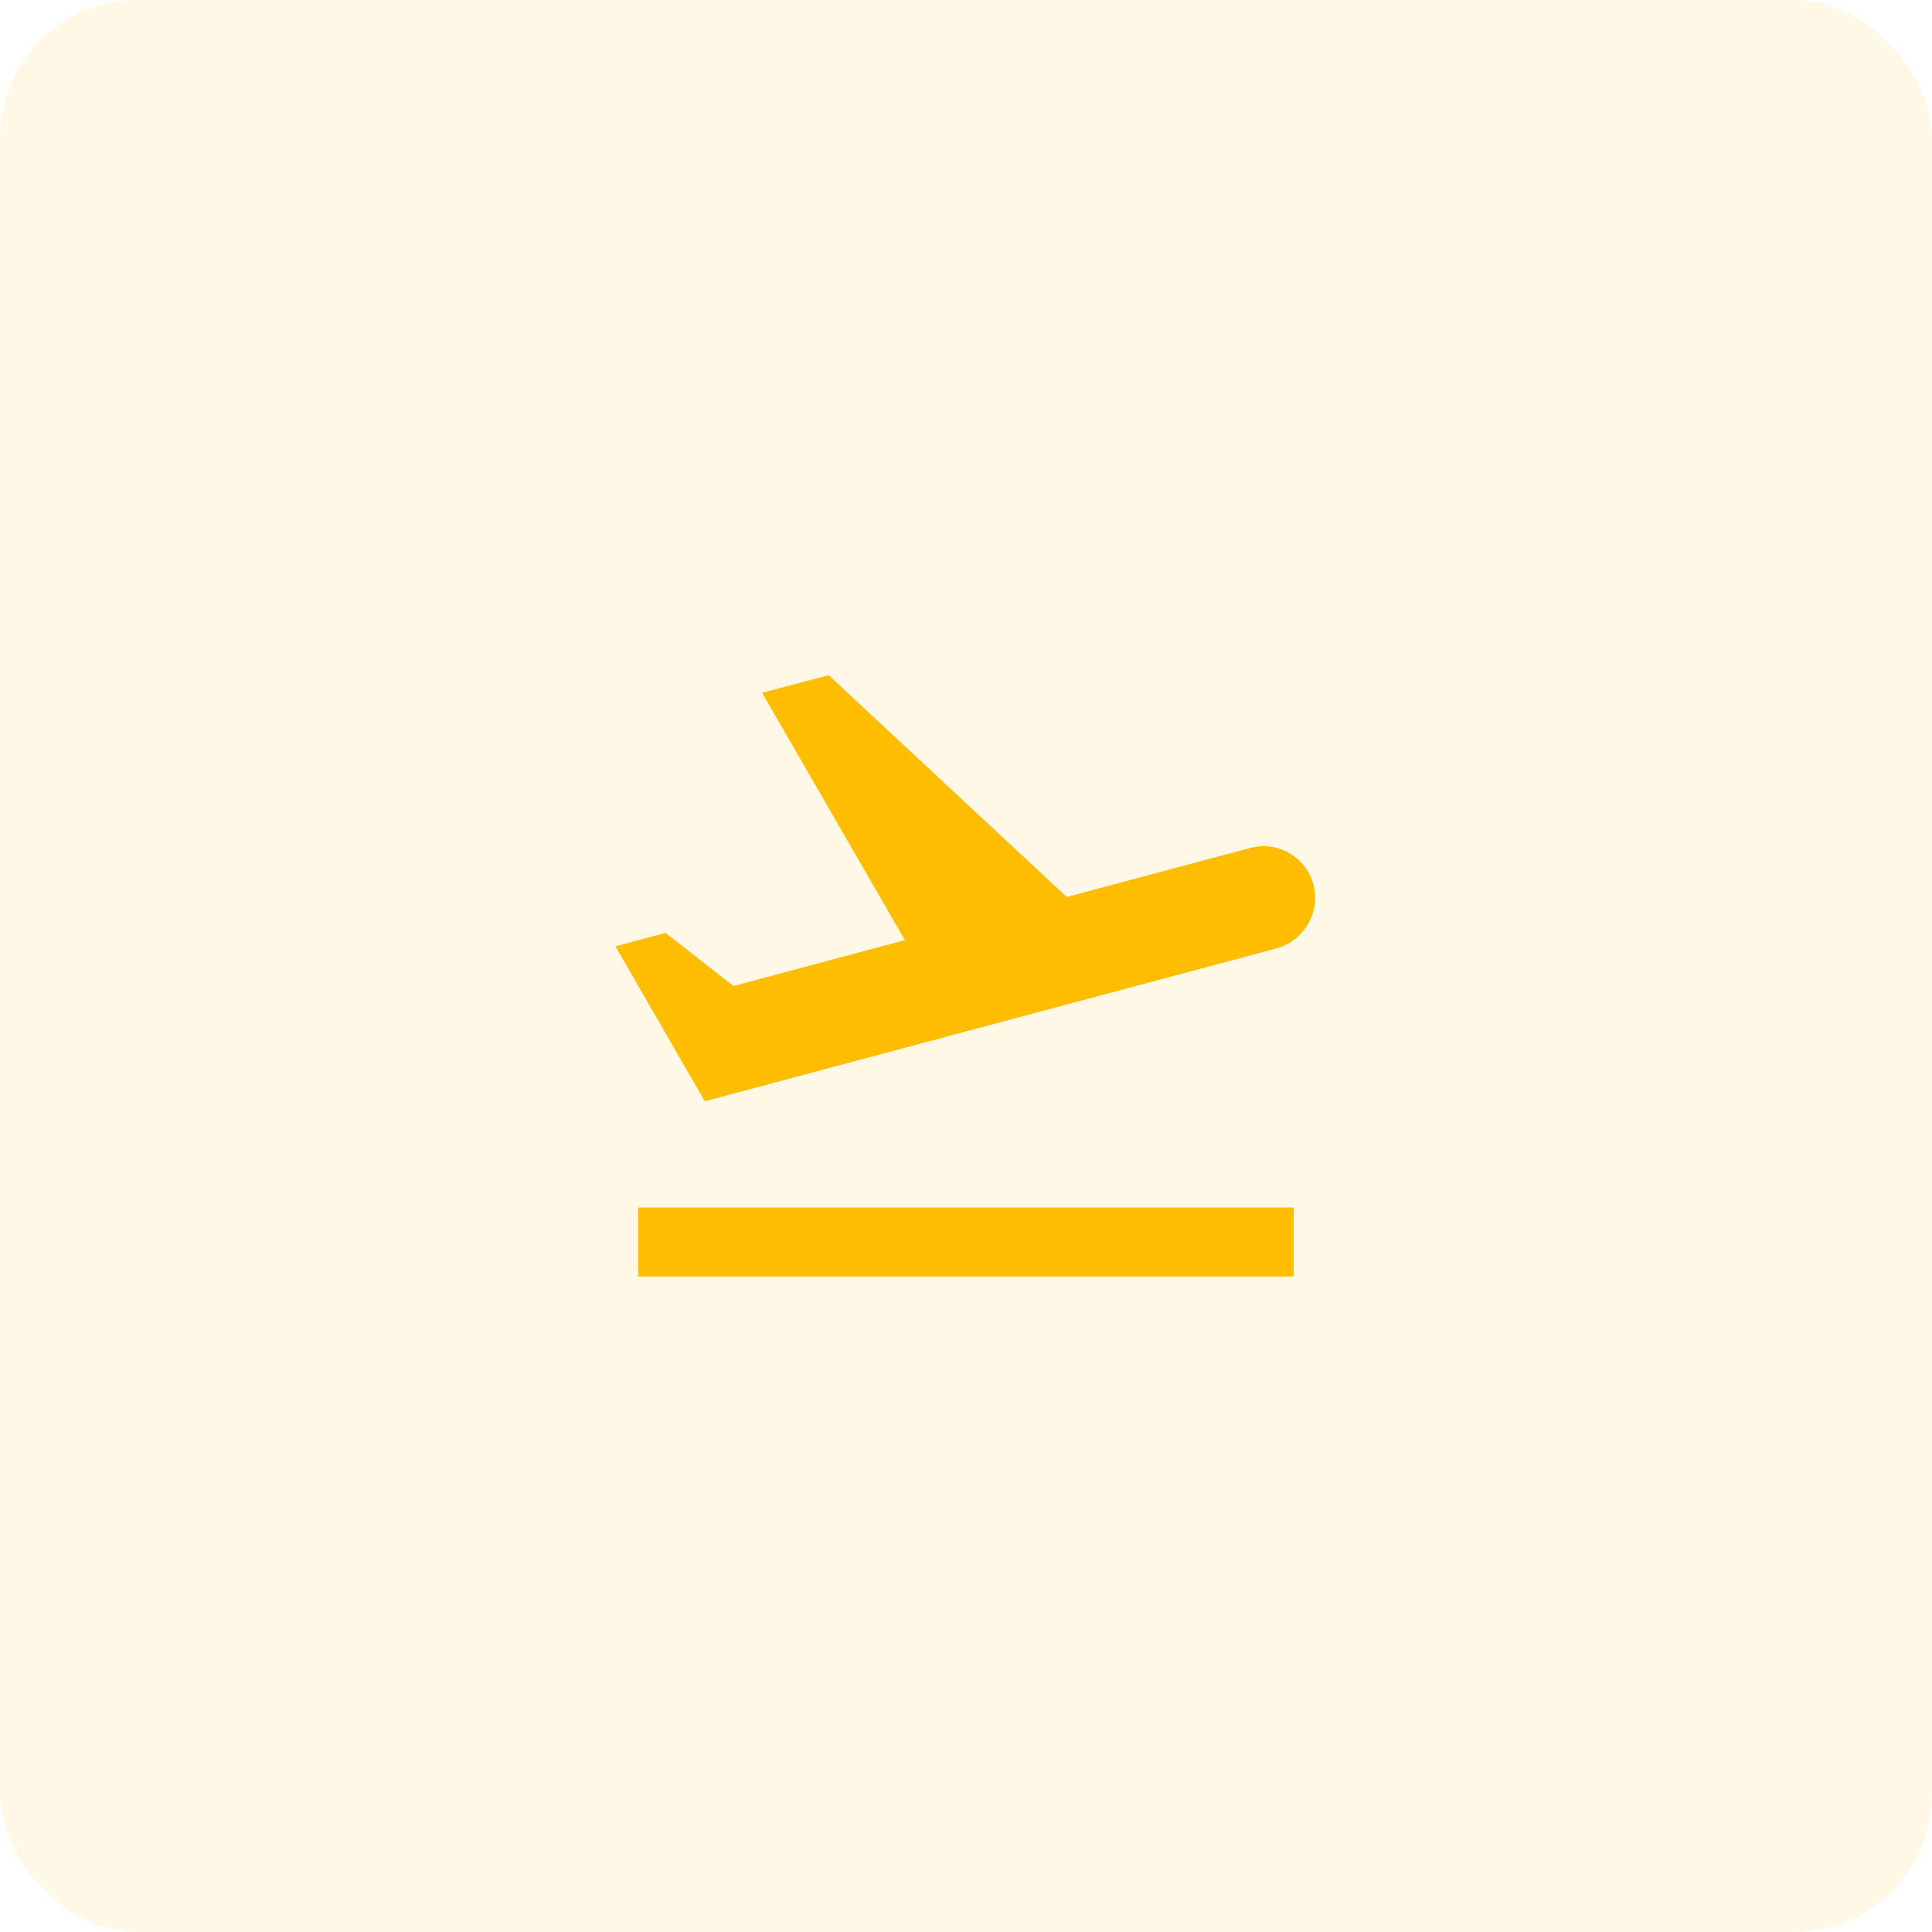
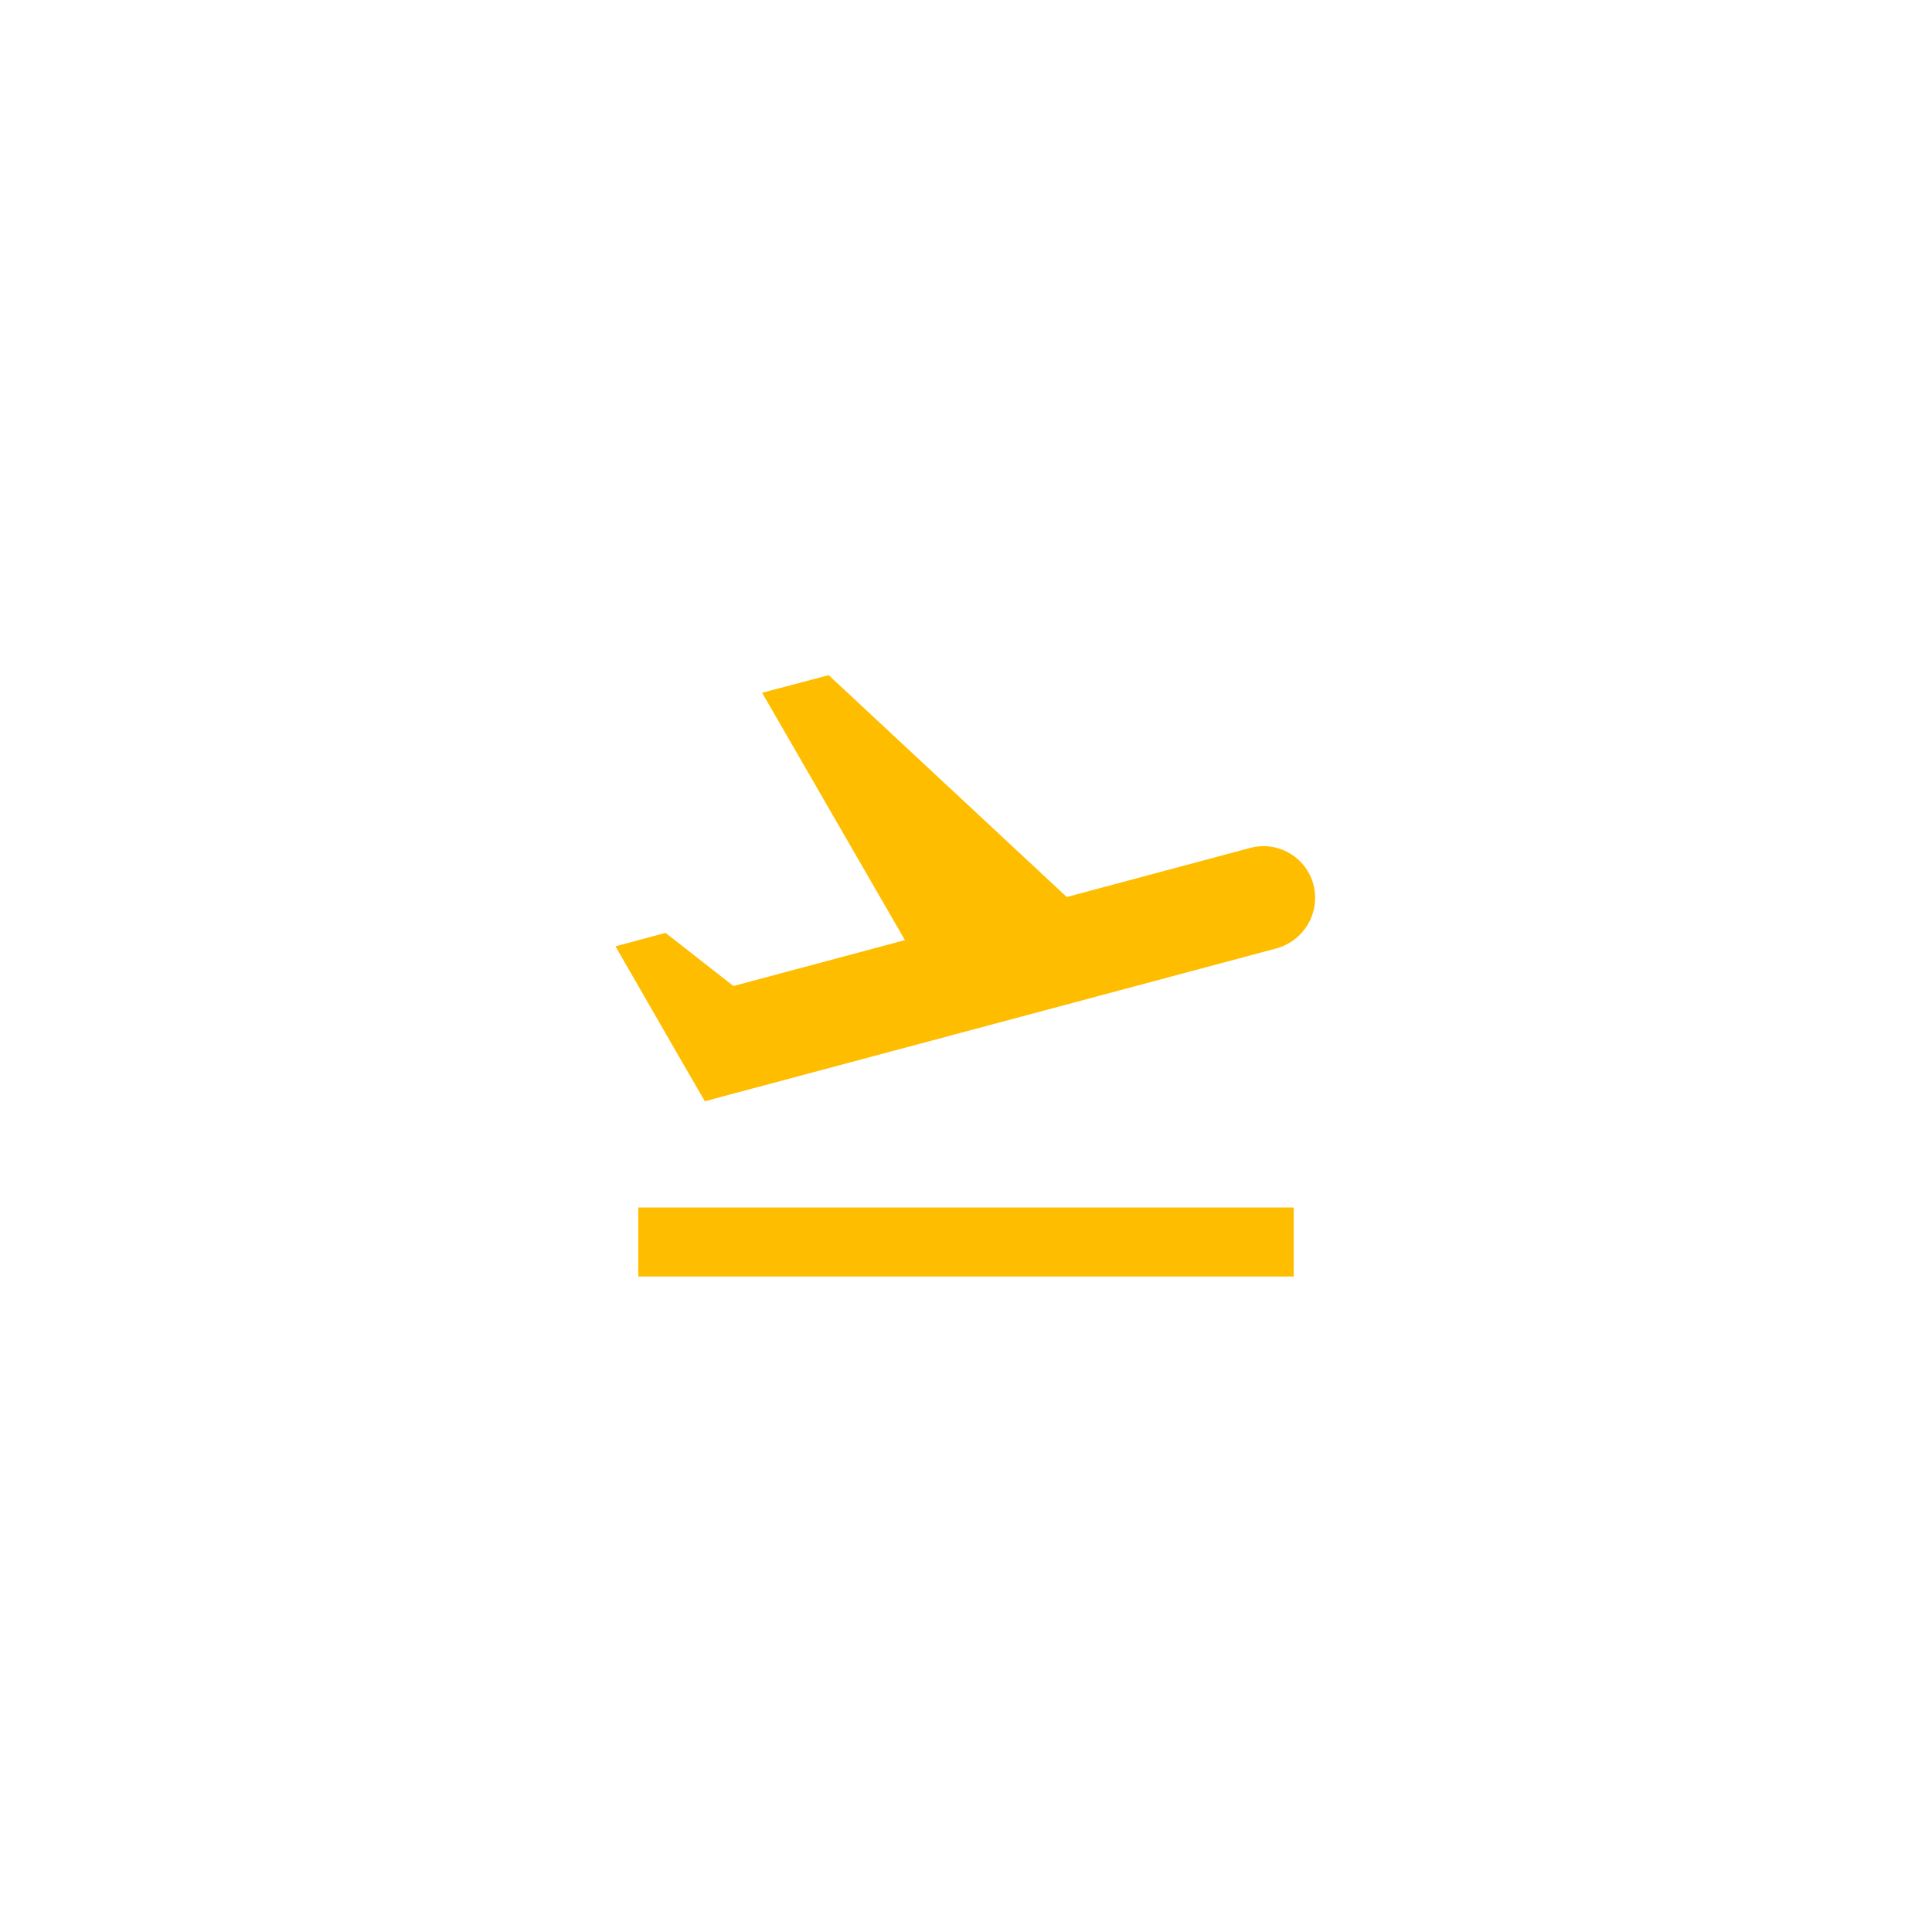
<svg xmlns="http://www.w3.org/2000/svg" width="56" height="56" viewBox="0 0 56 56" fill="none">
-   <rect opacity="0.1" width="56" height="56" rx="4" fill="#FFBD00" />
  <path d="M18.5 35H37.5V37H18.5V35ZM38.07 25.64C37.86 24.84 37.03 24.36 36.23 24.58L30.92 26L24.02 19.57L22.09 20.08L26.23 27.25L21.26 28.58L19.29 27.04L17.84 27.43L19.66 30.59L20.43 31.92L37 27.49C37.81 27.26 38.28 26.44 38.07 25.64Z" fill="#FFBD00" />
</svg>